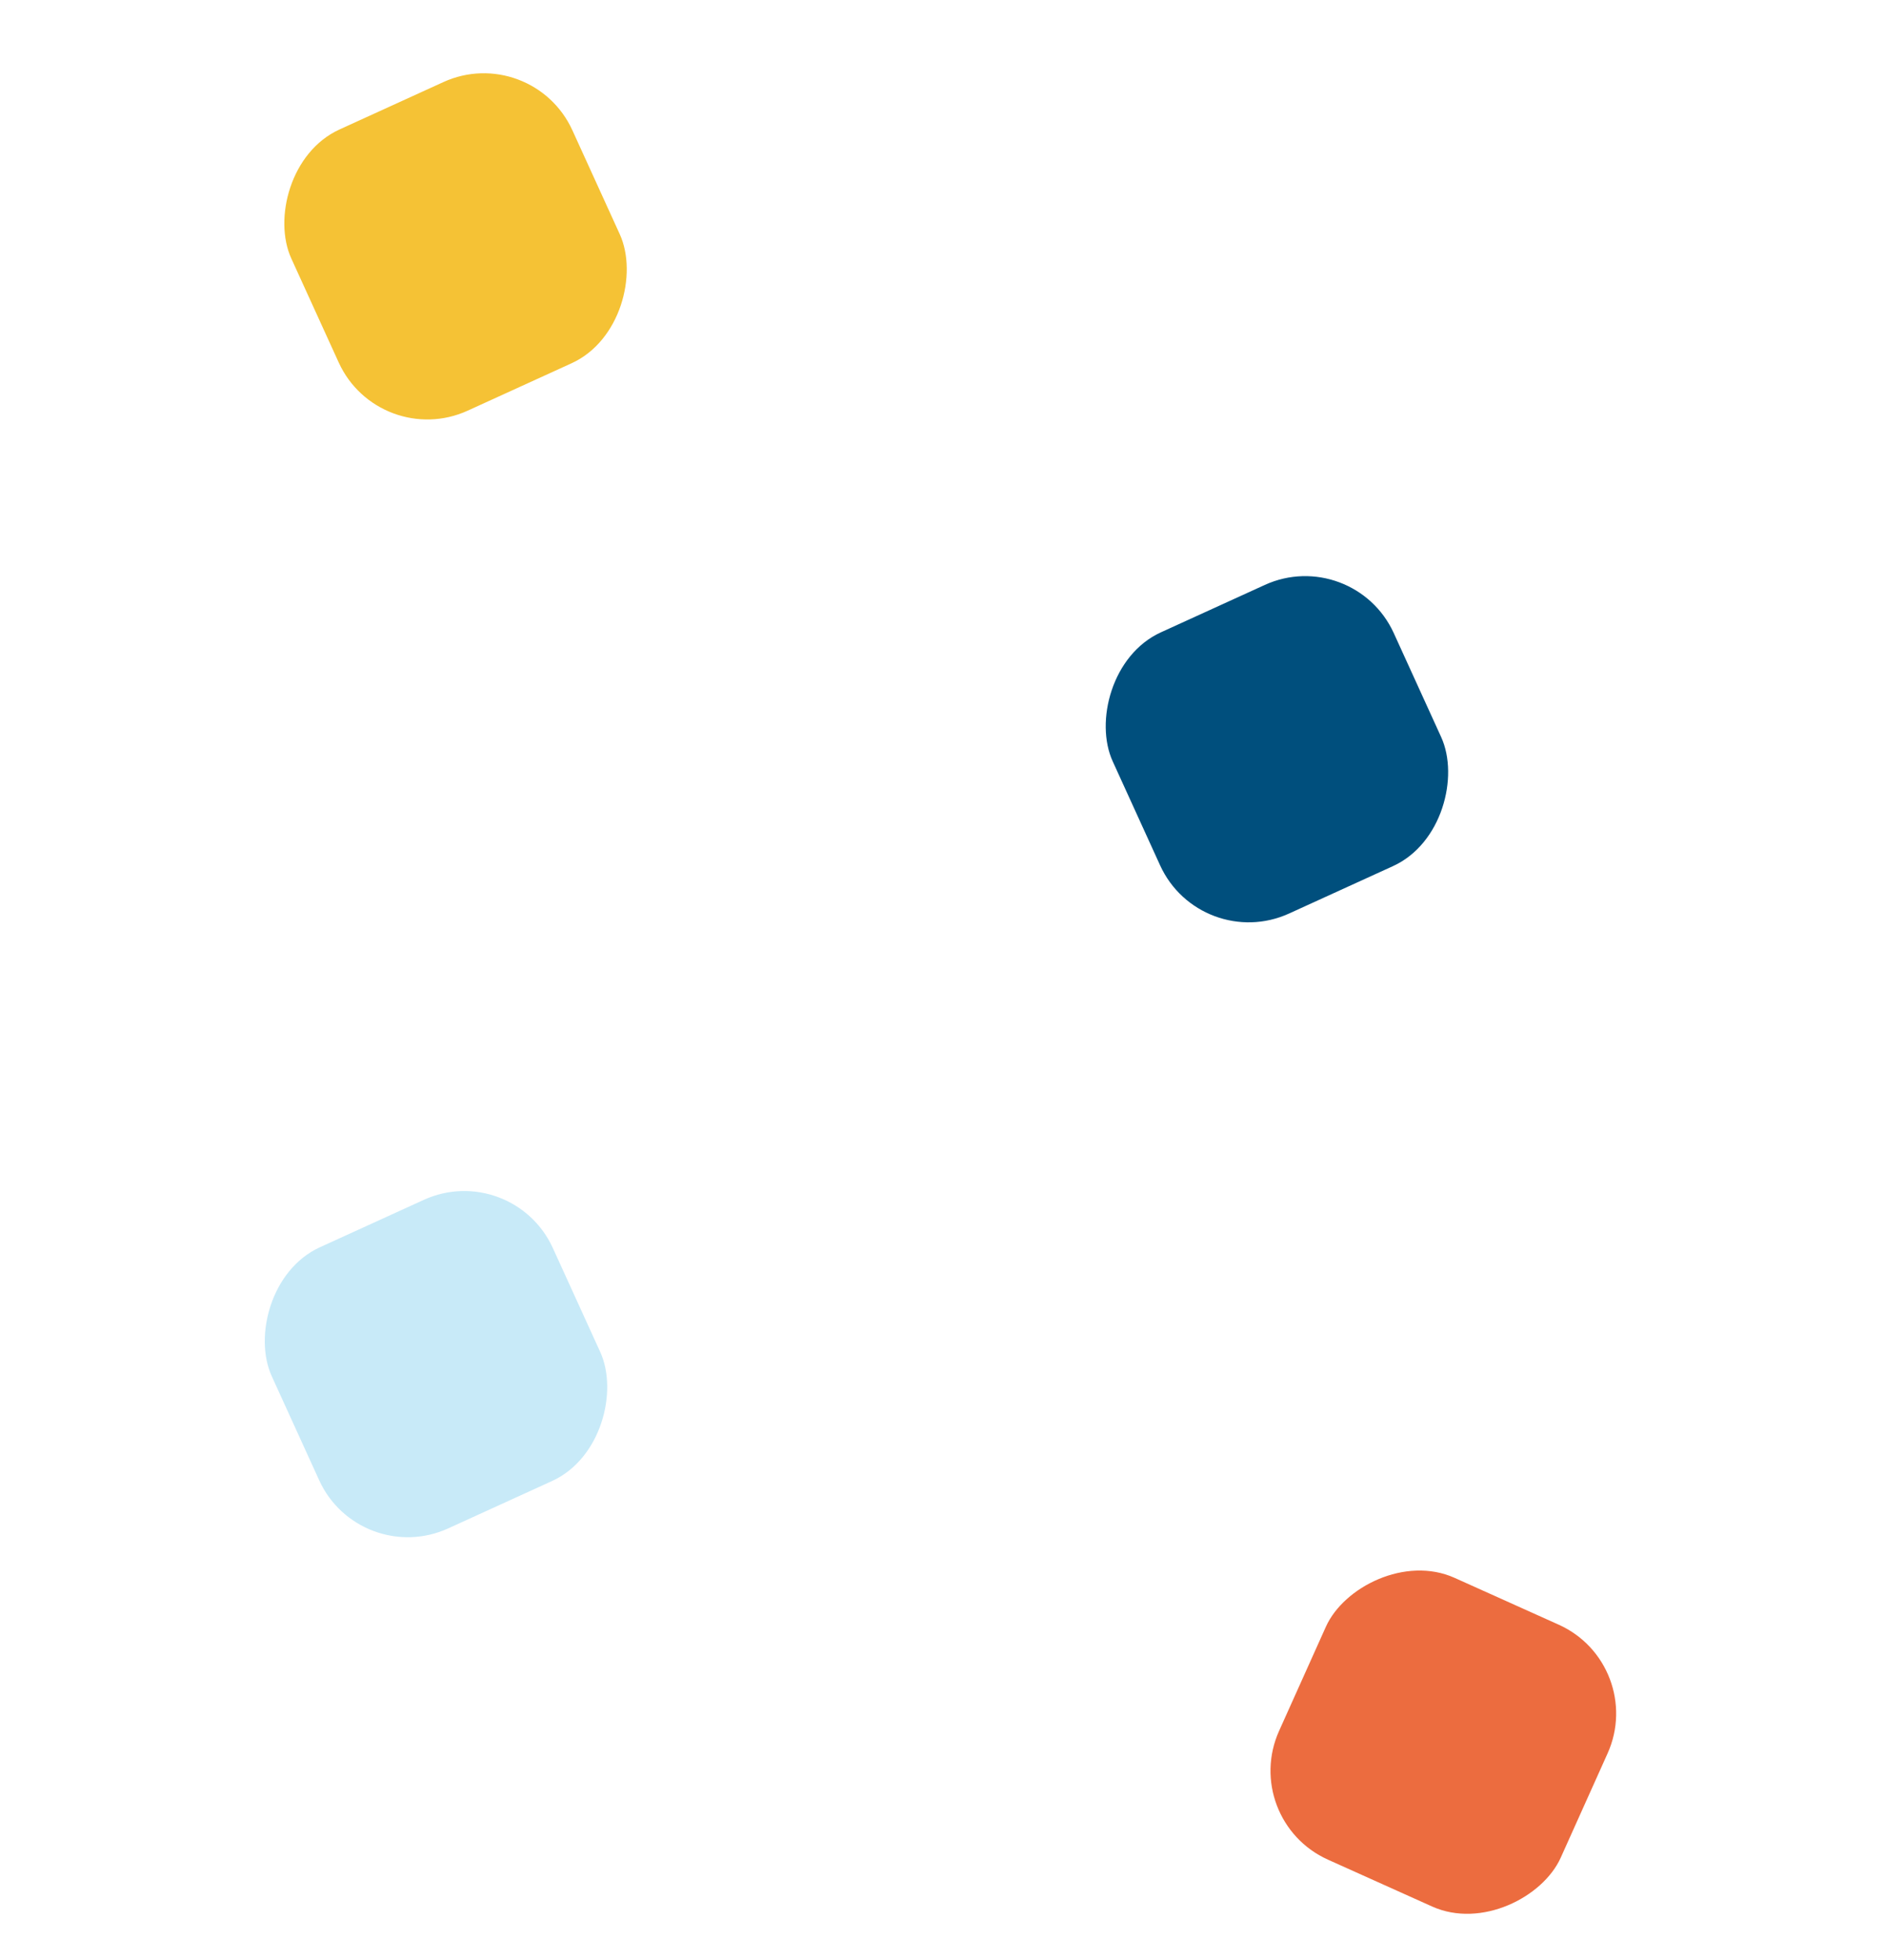
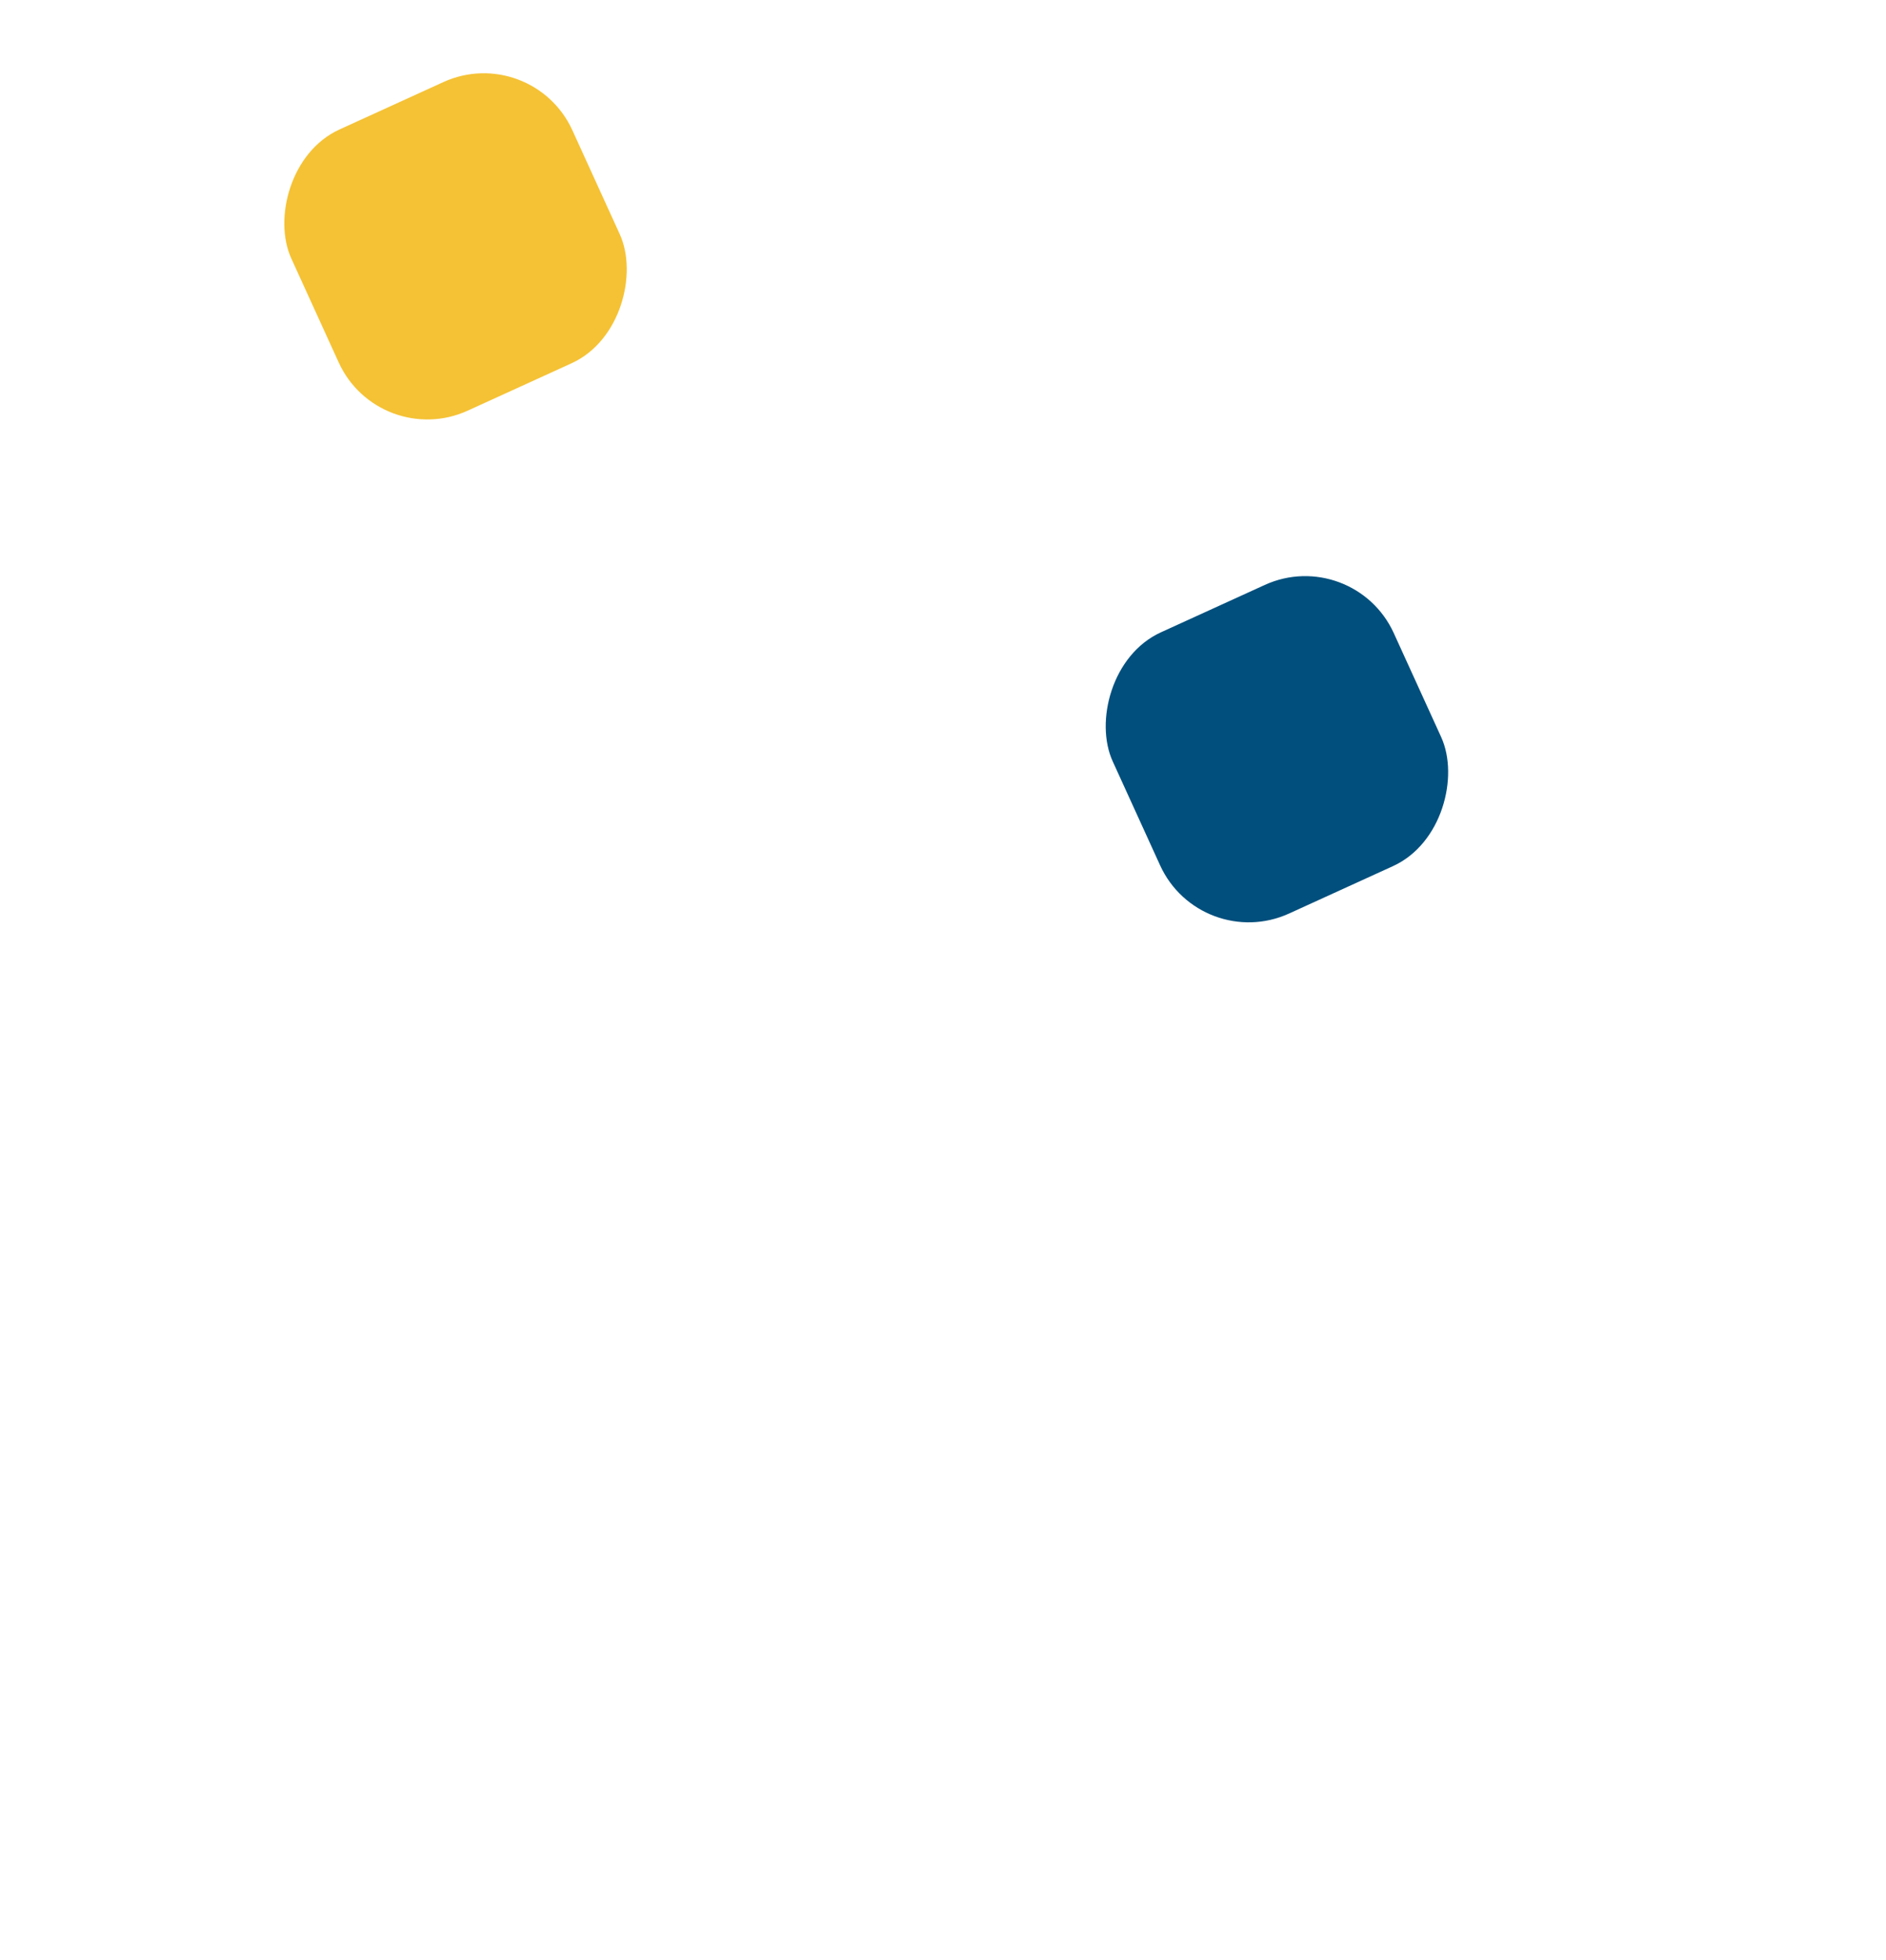
<svg xmlns="http://www.w3.org/2000/svg" width="155" height="161" viewBox="0 0 155 161" fill="none">
-   <rect width="25.384" height="25.384" rx="8" transform="matrix(-0.912 -0.41 -0.41 0.912 135.398 136.748)" fill="#EC6C3F" />
-   <rect width="25.384" height="25.384" rx="8" transform="matrix(-0.91 0.415 0.415 0.91 42.115 95.246)" fill="#C8EAF8" />
  <rect width="25.384" height="25.384" rx="8" transform="matrix(-0.91 0.415 0.415 0.91 111.227 44.732)" fill="#004F7D" />
  <rect width="25.384" height="25.384" rx="8" transform="matrix(-0.91 0.415 0.415 0.91 43.721 3.422)" fill="#F5C235" />
</svg>